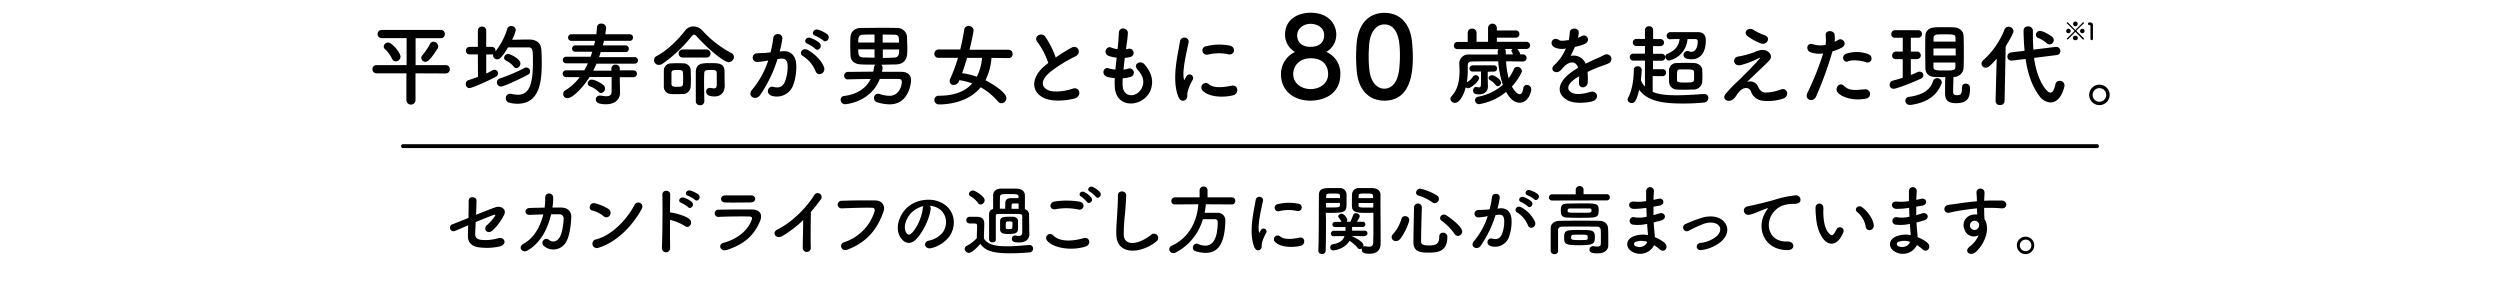
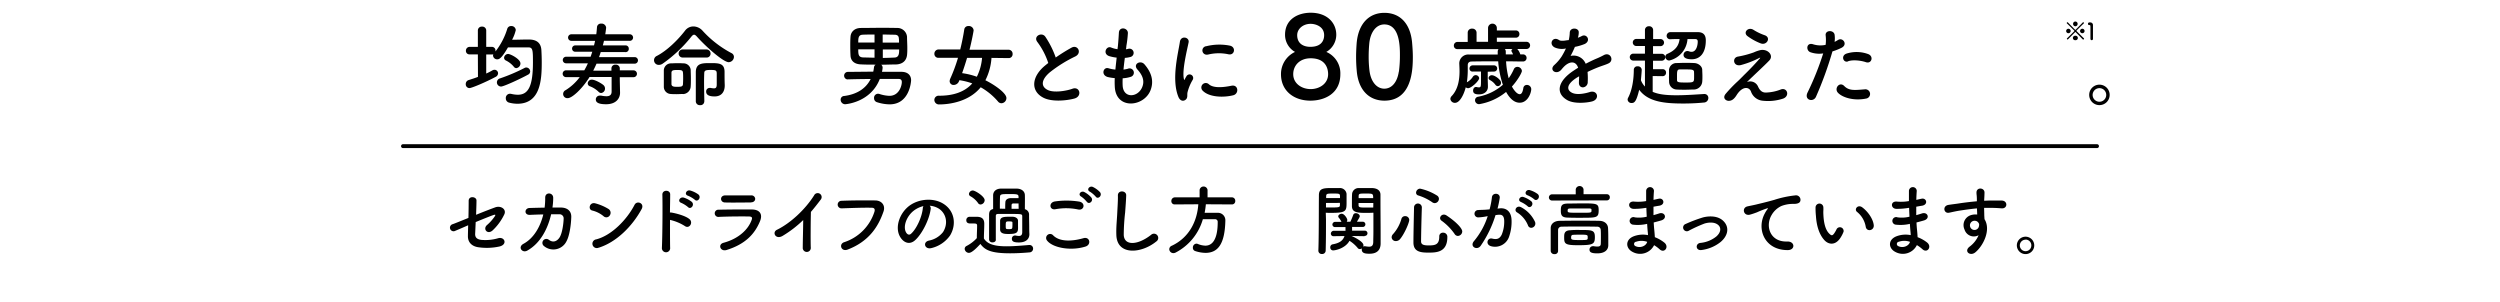
<svg xmlns="http://www.w3.org/2000/svg" viewBox="0 0 960 116">
  <defs>
    <style>.cls-1,.cls-2{fill:none;}.cls-1{stroke:#000;stroke-linecap:round;stroke-miterlimit:10;stroke-width:1.5px;}</style>
  </defs>
  <g id="レイヤー_2" data-name="レイヤー 2">
    <g id="レイヤー_1-2" data-name="レイヤー 1">
-       <path d="M159.55,28.16l0,10.39a1.75,1.75,0,0,1-3.49,0V28.16l-11.45,0a1.53,1.53,0,0,1-1.59-1.63A1.52,1.52,0,0,1,144.65,25l11.49,0V14.64l-9.59,0A1.52,1.52,0,0,1,145,13.08a1.52,1.52,0,0,1,1.59-1.58h22.73a1.47,1.47,0,0,1,1.49,1.55,1.5,1.5,0,0,1-1.49,1.62l-9.73,0V25l11.63,0a1.47,1.47,0,0,1,1.48,1.58,1.52,1.52,0,0,1-1.48,1.63Zm-9-5.59a12.43,12.43,0,0,0-2.69-3.69,1.24,1.24,0,0,1-.51-1,1.69,1.69,0,0,1,1.72-1.55c1.48,0,4.73,4,4.73,5.41A1.88,1.88,0,0,1,152,23.57,1.46,1.46,0,0,1,150.58,22.57Zm11.22-.31a1.59,1.59,0,0,1,.45-1.07,22.56,22.56,0,0,0,2.89-4.31,1.41,1.41,0,0,1,1.31-.86,1.91,1.91,0,0,1,1.87,1.76,1.48,1.48,0,0,1-.28.89c-3,4.73-4,5.08-4.69,5.08A1.53,1.53,0,0,1,161.8,22.26Z" />
      <path d="M183.5,20.88h-3.18a1.33,1.33,0,0,1-1.41-1.38A1.44,1.44,0,0,1,180.32,18h3.18V11.7a1.47,1.47,0,0,1,1.58-1.48,1.49,1.49,0,0,1,1.63,1.48V18h2.2a1.35,1.35,0,0,1,1.35,1.45c0,.11,0,.21,0,.31A26.77,26.77,0,0,0,194.81,11,1.5,1.5,0,0,1,196.3,10a1.66,1.66,0,0,1,1.76,1.55,15.17,15.17,0,0,1-1.42,3.72c1.8,0,4.38-.1,6.14-.1,1.38,0,4.87,0,5.11,4.07.07,1.21.14,2.86.14,4.69,0,6.39-.35,15.91-9.35,15.91a12.7,12.7,0,0,1-3.14-.42,1.67,1.67,0,0,1-1.31-1.72A1.61,1.61,0,0,1,195.85,36a3,3,0,0,1,.55.07,11,11,0,0,0,2.45.31c4.17,0,5.8-3.56,5.8-12.49,0-4.62-.07-5.69-1.73-5.69h-7.86c-2.52,4.34-3.42,4.58-4.11,4.58a1.56,1.56,0,0,1-1.62-1.41,1.52,1.52,0,0,1,.1-.55,1.15,1.15,0,0,1-.52.1h-2.2l0,7.32A23.33,23.33,0,0,0,189.12,27a1.7,1.7,0,0,1,.79-.21,1.38,1.38,0,0,1,1.35,1.38,1.62,1.62,0,0,1-1,1.38c-3.72,2-9.14,4.28-10,4.28a1.45,1.45,0,0,1-1.41-1.55,1.56,1.56,0,0,1,1.07-1.52c1.17-.38,2.41-.76,3.62-1.24Zm8.93,12.35a1.59,1.59,0,0,1-.38-3.14,69.22,69.22,0,0,0,9.39-4,1.26,1.26,0,0,1,.69-.17,1.52,1.52,0,0,1,1.45,1.52,1.34,1.34,0,0,1-.76,1.2C199.33,30.54,193.36,33.23,192.43,33.23Zm4.83-7.66a9.18,9.18,0,0,0-3-2.34,1.15,1.15,0,0,1-.69-1,1.58,1.58,0,0,1,1.58-1.51c.8,0,4.7,1.93,4.7,3.65a1.82,1.82,0,0,1-1.63,1.8A1.32,1.32,0,0,1,197.26,25.57Z" />
      <path d="M238,29.64l0,1.25.1,4.69v.07c0,1.9-1.31,4.38-5.38,4.38-3.45,0-3.93-1-3.93-1.86a1.47,1.47,0,0,1,1.58-1.45,2.91,2.91,0,0,1,.49,0,10.35,10.35,0,0,0,2,.24c1.14,0,2-.41,2-1.79v-.07l0-5.52h-8.48c-2.9,4.69-6.77,8.11-8.35,8.11a1.61,1.61,0,0,1-.83-3.07,19.7,19.7,0,0,0,5.42-5h-5.25a1.31,1.31,0,1,1,0-2.62l7,0a27.33,27.33,0,0,0,1.38-2.69l-8.38,0a1.26,1.26,0,1,1,0-2.52l9.42,0c.24-.66.44-1.28.65-1.93l-6.48,0a1.18,1.18,0,0,1-1.28-1.21,1.2,1.2,0,0,1,1.28-1.21l7.14,0c.14-.59.31-1.17.41-1.76l-9,0a1.26,1.26,0,1,1,0-2.51l9.46,0c.13-.9.2-1.83.27-2.69a1.49,1.49,0,0,1,1.62-1.42,1.75,1.75,0,0,1,1.9,1.56c0,.07-.14,1.38-.34,2.55l9.31,0a1.26,1.26,0,1,1,0,2.51l-9.8,0c-.14.59-.27,1.17-.45,1.76l8.63,0a1.21,1.21,0,0,1,1.34,1.21A1.23,1.23,0,0,1,240,20l-9.32,0c-.2.65-.41,1.27-.65,1.93l13.69,0a1.26,1.26,0,1,1,0,2.52l-14.66,0c-.38.89-.83,1.83-1.27,2.69h7v-.9a1.46,1.46,0,0,1,1.59-1.41A1.49,1.49,0,0,1,238,26.16l0,.86h5.28a1.31,1.31,0,1,1,0,2.62ZM229.8,35.2a9.61,9.61,0,0,0-3.28-2.07,1.17,1.17,0,0,1-.83-1.1,1.53,1.53,0,0,1,1.55-1.45c1.31,0,3.94,1.55,4.56,2.17a1.73,1.73,0,0,1,.52,1.24,1.68,1.68,0,0,1-1.49,1.73A1.51,1.51,0,0,1,229.8,35.2Z" />
      <path d="M267.64,14.09c-.45-.49-.79-.76-1.1-.76s-.66.24-1.07.76a53.08,53.08,0,0,1-11,10.35,2.59,2.59,0,0,1-1.44.48,1.8,1.8,0,0,1-.8-3.45c4-2.07,8.21-6.28,10.83-9.7a4,4,0,0,1,3.21-1.62,4.8,4.8,0,0,1,3.49,1.62,40.59,40.59,0,0,0,11.14,8.63,1.61,1.61,0,0,1,.93,1.48,2.09,2.09,0,0,1-2,2C277.89,23.92,271.27,18.16,267.64,14.09Zm-5.41,22c-.76,0-1.59.07-2.42.07s-1.55,0-2.21-.07a2.76,2.76,0,0,1-2.69-2.76c0-.93,0-2.07,0-3.21s0-2.24,0-3.17a2.76,2.76,0,0,1,2.73-2.62c.76,0,1.48-.07,2.21-.07s1.65,0,2.45.07a2.77,2.77,0,0,1,2.93,2.52c0,.79.07,2,.07,3.17s0,2.31-.07,3.1A3.06,3.06,0,0,1,262.23,36.13Zm.1-6c0-.76,0-1.52-.07-2.14-.07-1-.59-1.07-2.24-1.07-1.48,0-2.11.1-2.18,1,0,.62,0,1.41,0,2.24s0,1.59,0,2.21c.07,1,1.14,1,2.11,1,1.45,0,2.24,0,2.31-1C262.3,31.65,262.33,30.89,262.33,30.13Zm-.1-8a1.53,1.53,0,0,1-1.63-1.55A1.54,1.54,0,0,1,262.23,19h9a1.55,1.55,0,0,1,1.62,1.59,1.49,1.49,0,0,1-1.62,1.51ZM270.44,39a1.44,1.44,0,0,1-1.59,1.38,1.51,1.51,0,0,1-1.66-1.41c0-1.94,0-4.08,0-6.08s0-3.86,0-5.24c.07-3.38,2.39-3.42,5.63-3.42s5.35.07,5.41,3.25c0,1.65,0,3.55.07,5.17v.17c0,2.14-1,4.21-3.9,4.21-2.48,0-3.24-.82-3.24-1.86a1.34,1.34,0,0,1,1.35-1.41,1.31,1.31,0,0,1,.34,0,7.58,7.58,0,0,0,1.31.17c.73,0,1.07-.34,1.07-1.51v-1.8c0-1,0-2,0-2.55-.07-1-.35-1.21-2.31-1.21s-2.45.21-2.49,1.24-.07,2.07-.07,3.38c0,2.28.07,5,.11,7.46Z" />
-       <path d="M300.52,19.67c2.9-.24,5.11,1.45,5.25,5.32a20.66,20.66,0,0,1-1.18,7.69,6.67,6.67,0,0,1-8.1,4.14c-2.73-.79-1.63-4,.48-3.45,2,.48,3.41.17,4.38-1.86a15.46,15.46,0,0,0,1.1-6c0-2.11-.72-3.11-2.31-3-.52,0-1,.11-1.58.17a51.13,51.13,0,0,1-6.7,13.87c-1.65,2.35-5.24.35-3-2.17A33.4,33.4,0,0,0,295,23.23l-.42.07a24.05,24.05,0,0,1-3.72.48,1.66,1.66,0,1,1-.11-3.31c1.07-.11,2.14-.07,3.38-.17l1.73-.18a37.77,37.77,0,0,0,1.07-5.48c.24-2.25,3.76-2,3.48.27a41.94,41.94,0,0,1-1,4.87Zm12.7,7.77a12.4,12.4,0,0,0-4.94-5.94c-1.69-.93-.17-3.52,2-2.27,2.76,1.62,5.21,4.07,6.14,6.55C317.25,28.06,314.15,29.58,313.22,27.44Zm-3.14-10.63c-1.8-.65-.55-2.79,1.07-2.28a11.23,11.23,0,0,1,3.52,1.94c1.41,1.34-.45,3.52-1.66,2.24A11.71,11.71,0,0,0,310.08,16.81Zm3-3.07c-1.8-.59-.7-2.79,1-2.35a11.46,11.46,0,0,1,3.62,1.8c1.45,1.31-.38,3.55-1.62,2.31A12.08,12.08,0,0,0,313.05,13.74Z" />
      <path d="M325.43,30.51a1.46,1.46,0,0,1,0-2.9l9.9-.1a13.54,13.54,0,0,0,.28-1.69,1.41,1.41,0,0,1,.65-1c-2,0-3.93,0-5.76-.1-2.45-.11-3.79-1.38-3.9-3.35-.07-1.24-.1-2.45-.1-3.66s0-2.41.1-3.58c.07-1.63,1.28-3.35,3.94-3.39,2.41,0,5-.06,7.66-.06,2.13,0,4.27,0,6.24.06a3.71,3.71,0,0,1,3.86,3.39c0,1.34.11,2.79.11,4.24,0,.83,0,1.62-.07,2.38-.14,2.48-1.66,3.9-4.28,4-1.93,0-3.83.1-5.69.1a1.37,1.37,0,0,1,.55,1.21,8.8,8.8,0,0,1-.24,1.52c2.52,0,5,0,7.45,0s3.73,1.31,3.73,3.24c0,.45-.56,9.25-8.25,9.25a16.3,16.3,0,0,1-4.86-.83,1.57,1.57,0,0,1-1.11-1.55A1.54,1.54,0,0,1,337.16,36a1.93,1.93,0,0,1,.62.11,13.47,13.47,0,0,0,3.76.69c3.76,0,4.76-3.94,4.76-5.28,0-.9-.48-1.21-1.27-1.21-2.31,0-4.73,0-7.18,0-3.55,9.14-13.28,9.72-13.32,9.72a1.75,1.75,0,0,1-1.72-1.76,1.39,1.39,0,0,1,1.34-1.41c4.87-.62,8.39-2.86,10.18-6.52-3.07,0-6.07.07-8.86.14Zm10.39-17.25c-1.59,0-3.14,0-4.56.07-1.65.07-1.69,1.34-1.69,3h6.25Zm0,5.69h-6.25c0,1.9.07,3,1.79,3.1l4.46.11Zm9.41-2.59c0-.55,0-1.1-.07-1.62-.06-.9-.51-1.38-1.62-1.41-1.41,0-3-.07-4.59-.07v3.1ZM339,19v3.24c1.45,0,3-.07,4.49-.14,1.69-.06,1.79-1.48,1.79-3.1Z" />
      <path d="M380.73,22.23a22.21,22.21,0,0,1-2.34,8.59c3.17,1.55,8.07,4.83,8.07,6.83a2,2,0,0,1-1.9,2,1.69,1.69,0,0,1-1.31-.65,24.77,24.77,0,0,0-6.66-5.49c-4.48,5.52-11.93,6.59-15.9,6.59a1.76,1.76,0,0,1-1.9-1.72,1.64,1.64,0,0,1,1.83-1.62c5.35,0,9.76-1.38,12.73-4.73a26.14,26.14,0,0,0-4.93-1.24l-.17.41a2.22,2.22,0,0,1-2,1.42,1.46,1.46,0,0,1-1.58-1.42,2.74,2.74,0,0,1,.2-.93,61.54,61.54,0,0,0,3-8.07l-7.45,0a1.5,1.5,0,0,1-1.62-1.52,1.63,1.63,0,0,1,1.62-1.69h8.31c.66-2.65,1.18-5.27,1.56-7.76A1.53,1.53,0,0,1,371.87,10a1.82,1.82,0,0,1,2,1.62c0,.38-.86,4.79-1.58,7.48h15a1.54,1.54,0,0,1,1.55,1.63,1.48,1.48,0,0,1-1.55,1.58Zm-9.38,0c-.59,2-1.21,3.93-1.9,5.86a27.82,27.82,0,0,1,5.66,1.38,19.78,19.78,0,0,0,2-7.24Z" />
      <path d="M398.4,16.19c-1.8-2.21,1.59-4.07,3-2.1a35,35,0,0,1,4,8,65.48,65.48,0,0,1,6.07-3.79c2.35-1.31,4.14,2,1.49,3.35a51.52,51.52,0,0,0-9.8,6.1c-3.42,2.9-3.52,5.49-.83,6.8,2.42,1.21,7.35.31,9.42-.45,2.9-1.1,3.93,2.86.86,3.73-2.72.75-8.48,1.44-11.9-.28-5-2.52-4.76-8.11.83-12.56.34-.27.65-.55,1-.79A28,28,0,0,0,398.4,16.19Z" />
      <path d="M431.1,32.82c.21,4.93,5.59,4.73,7.39.9,1.21-2.59.24-4.87-1.69-7s1.17-3.8,2.69-2c2.69,3.11,3.66,6.38,2.34,9.87-2.48,6.55-13.49,7.69-13.76-1.52a28.82,28.82,0,0,1,0-3.07,18.92,18.92,0,0,1-2.65-.41c-2.8-.76-1.73-4,.24-3.38a12.22,12.22,0,0,0,2.65.51c.14-1.52.32-3,.49-4.59a16,16,0,0,1-2.87-.58c-2.62-.9-1.1-4.07.73-3.31a9.63,9.63,0,0,0,2.48.65c0-.41.11-.86.14-1.28.21-2.17.28-3.48.38-5.1.17-2.42,3.45-1.86,3.45.17a41.86,41.86,0,0,1-.59,5c0,.41-.1.83-.13,1.24a5.69,5.69,0,0,0,.86-.17,1.62,1.62,0,1,1,.79,3.14,11.36,11.36,0,0,1-2.1.34c-.21,1.56-.38,3-.52,4.49a11.65,11.65,0,0,0,1.66-.31,1.65,1.65,0,1,1,1.1,3.1,12,12,0,0,1-3.07.55A26.69,26.69,0,0,0,431.1,32.82Z" />
      <path d="M452.49,37.17c-2.76-6.8,0-17,.59-21.12.38-2.55,3.73-1.79,3.35.21-.55,2.79-2.62,10.9-1.8,14.11.11.45.25.34.38,0s.45-.86.59-1.1A1.38,1.38,0,0,1,458,30.65a17.49,17.49,0,0,0-2,4.83c-.21.93.21,2-.66,2.76S453.18,38.86,452.49,37.17Zm9.25-2.45a1.71,1.71,0,0,1,2.45-2.38c1.86,1.69,6,1.13,8.69.58s3,3.07.69,3.66C469.88,37.51,464.23,37.41,461.74,34.72Zm2-13.77a1.63,1.63,0,1,1-.49-3.21,20.78,20.78,0,0,1,9.08-.2c2.41.58,1.76,3.82-.59,3.31A17.48,17.48,0,0,0,463.71,21Z" />
      <path d="M514.69,28.51c0,7.4-6,10.14-11.52,10.14C497,38.65,491.9,35,491.9,28.51a9.37,9.37,0,0,1,5.39-8.57,7.52,7.52,0,0,1-3.83-6.61c0-6,5.05-8.44,9.84-8.44,6.52,0,9.83,4.05,9.83,8.44a7.62,7.62,0,0,1-3.83,6.61A8.91,8.91,0,0,1,514.69,28.51ZM503.3,22.38c-4.31,0-6.7,2.87-6.7,6.09,0,3.65,3.3,5.74,6.7,5.74s6.7-2.09,6.7-5.74C510,26.42,509.13,22.38,503.3,22.38Zm0-13.23c-3,0-5.18,2-5.18,4.35,0,3.14,2.26,4.48,5.05,4.48,5.13,0,5.3-3.56,5.3-4.48C508.47,10.11,505.08,9.15,503.3,9.15Z" />
      <path d="M521,27.34c-.18-1.87-.26-3.7-.26-5.53,0-1.65.08-3.35.21-5.13.61-7.57,4.74-11.75,10.66-11.75s9.92,4,10.62,11.27c.17,1.91.3,3.83.3,5.7,0,4.92-.39,16.75-10.92,16.75C525.79,38.65,521.65,34.65,521,27.34Zm16.18.17a46.46,46.46,0,0,0,.39-6.13c0-3.35,0-12-6-12-3,0-5.35,2.79-5.78,7.44-.14,1.61-.22,3.22-.22,4.79a44.64,44.64,0,0,0,.3,5.44c.52,4.43,2.87,7,5.7,7S536.53,31.64,537.14,27.51Z" />
      <path d="M584.75,23.61c-2.18,0-4.32-.07-6.42-.07a32.87,32.87,0,0,0,1,6.52,19.46,19.46,0,0,0,2-3.52,1.44,1.44,0,0,1,1.32-.86,1.74,1.74,0,0,1,1.76,1.55c0,.66-1.59,3.55-3.83,6,.1.21,1.58,2.94,3,2.94.62,0,1.11-.66,1.38-2.35a1.34,1.34,0,0,1,1.38-1.21A1.66,1.66,0,0,1,588,34.2c0,1.41-1.28,5.24-4.45,5.24-1.66,0-3.45-1-5.21-4.14A22,22,0,0,1,568,40a1.53,1.53,0,0,1-1.59-1.52,1.38,1.38,0,0,1,1.21-1.34,19.86,19.86,0,0,0,9.49-4.59,35.27,35.27,0,0,1-1.8-9c-3.55,0-7,0-10.18.07-1.07,0-1.51.58-1.51,1.41,0,.49,0,1.07,0,1.73a32.13,32.13,0,0,1-.34,4.83,6.13,6.13,0,0,0,2.27-2.07,1.29,1.29,0,0,1,1.11-.66A1.32,1.32,0,0,1,568,30c0,1.07-3.07,3.87-4.24,3.87a1.21,1.21,0,0,1-.9-.38c-.83,3.17-2.41,6-4.14,6A1.72,1.72,0,0,1,556.94,38a1.67,1.67,0,0,1,.52-1.13c2.51-2.63,3-6.46,3-9.49,0-1.17-.07-2.21-.1-3v-.14a3.44,3.44,0,0,1,3.62-3.31c3.49,0,7.28,0,11.14,0l0-.93v-.14a1.72,1.72,0,0,1,.31-1H559.7a1.3,1.3,0,0,1-1.42-1.31,1.39,1.39,0,0,1,1.42-1.45h3.9V12.53A1.55,1.55,0,0,1,565.29,11,1.58,1.58,0,0,1,567,12.53v3.52h4.41V10.77a1.69,1.69,0,0,1,3.38,0v.93h7.28a1.31,1.31,0,0,1,1.38,1.38,1.32,1.32,0,0,1-1.38,1.39h-7.28v1.58h11.39a1.38,1.38,0,0,1,0,2.76h-3.55a5.33,5.33,0,0,1,1.17,2.07h1a1.35,1.35,0,0,1,1.41,1.38,1.33,1.33,0,0,1-1.38,1.35Zm-13.46,3.93v2.73c0,.76.07,2.1.07,3v.07c0,1.52-1.14,2.9-3.45,2.9-1.21,0-2.24-.24-2.24-1.45,0-.69.41-1.38,1.07-1.38a.66.66,0,0,1,.24,0,3.94,3.94,0,0,0,.86.14c.86,0,.86-.27.86-3.17,0-1,0-2.07,0-2.9h-3.14a1.15,1.15,0,0,1-1.28-1.14,1.22,1.22,0,0,1,1.28-1.24h8.17a1.19,1.19,0,1,1,0,2.38Zm2.93,5a6.16,6.16,0,0,0-2.07-1.79,1,1,0,0,1-.55-.79,1.25,1.25,0,0,1,1.31-1.07c1.07,0,3.49,1.69,3.49,2.86a1.33,1.33,0,0,1-1.21,1.34A1.24,1.24,0,0,1,574.22,32.54Zm3.66-13.73a1.71,1.71,0,0,1,.34,1.07v1H581a5.53,5.53,0,0,0-.48-1,.68.68,0,0,1-.14-.41.8.8,0,0,1,.45-.66Z" />
      <path d="M605.89,14.5a11.65,11.65,0,0,0,1.45-.62c1.9-1.14,3.76,1.72,1.21,3A19.72,19.72,0,0,1,604.76,18a36.39,36.39,0,0,1-1.66,3.48,5,5,0,0,1,5.8,3c1.41-.72,2.86-1.44,4.2-2a27.92,27.92,0,0,0,2.7-1.28c2.58-1.45,4.14,2,1.93,3.11-1.11.55-1.9.72-3.73,1.41-1.45.55-3,1.24-4.38,1.9a27.9,27.9,0,0,1,.07,3.79,2,2,0,0,1-1.83,2.14c-.86,0-1.66-.62-1.55-2,0-.73.07-1.52.07-2.25l-.9.52c-4.28,2.76-3.76,4.83-1.83,5.8s5.21.24,6.83-.28c3-.93,4,2.8.83,3.62-2,.52-6.73,1-9.42-.48-4.66-2.62-3.83-7.28,2.42-11.38.48-.31,1-.69,1.69-1.07-.93-2.9-3.59-2.56-5.83,0l-.14.14a8,8,0,0,1-.79.9c-1.9,1.69-4.42-.28-2.35-2.14a16.83,16.83,0,0,0,2.79-3.25,28.81,28.81,0,0,0,1.63-3.07,6.88,6.88,0,0,1-4.28-.38c-2.49-1.24-.8-4.48,1.62-2.86.65.45,2,.28,3.24.07.14,0,.35,0,.52-.07a14.56,14.56,0,0,0,.38-2.9c.14-2.07,3.38-1.86,3.45-.17a6.41,6.41,0,0,1-.28,2Z" />
      <path d="M634.63,29.2v6.07c1.9.79,4.21,1.31,9.08,1.31,3.55,0,7.45-.28,10.62-.48h.14A1.48,1.48,0,0,1,656,37.65a1.73,1.73,0,0,1-1.69,1.72c-2.45.25-5.17.38-7.86.38-7.18,0-13.56-.58-17-5.28-1.1,4.56-1.82,5.08-2.89,5.08a1.44,1.44,0,0,1-1.56-1.31,1.67,1.67,0,0,1,.21-.73c1.59-3,2.17-7.21,2.17-10.76a1.33,1.33,0,0,1,1.49-1.28,1.41,1.41,0,0,1,1.55,1.31c0,.79-.28,3.69-.31,4a6.88,6.88,0,0,0,1.55,2.45V23.26h-4.38a1.33,1.33,0,1,1,0-2.65h4.38l0-2.94h-3.31a1.36,1.36,0,1,1,0-2.72h3.31V11.5a1.45,1.45,0,0,1,1.55-1.42,1.47,1.47,0,0,1,1.59,1.42V15h2.83a1.36,1.36,0,1,1,0,2.72h-2.87v2.94h3.49a1.33,1.33,0,0,1,0,2.65h-3.49v3.25h3.69a1.27,1.27,0,0,1,1.31,1.34,1.29,1.29,0,0,1-1.31,1.35ZM648,15a9.1,9.1,0,0,1-7,8.24,1.44,1.44,0,0,1-1.49-1.45,1.17,1.17,0,0,1,.73-1.1c3.21-1.41,4.41-3.17,4.72-5.69-1.17,0-2.38,0-3.55.07h0a1.32,1.32,0,0,1-1.42-1.31,1.43,1.43,0,0,1,1.48-1.42c1.66,0,3.42,0,5.18,0s3.55,0,5.28,0c2.21,0,3.1,1.14,3.1,3.17,0,5-2.34,7.25-5.41,7.25-2.73,0-3.14-1-3.14-1.66a1.49,1.49,0,0,1,1.48-1.51,2.48,2.48,0,0,1,.66.13,2.39,2.39,0,0,0,.93.18c1.93,0,2.38-2.7,2.38-3.9,0-.8-.38-1-1.07-1Zm-7.1,14.28c0-.79,0-1.59,0-2.35a2.85,2.85,0,0,1,2.86-2.72c.87,0,1.9-.07,3-.07,1.31,0,2.66,0,3.76.07,1.42,0,3.07,1.07,3.14,2.55,0,.73.07,1.55.07,2.35s0,1.58-.07,2.27a3.28,3.28,0,0,1-3.28,3c-1,0-2.13.07-3.27.07s-2.28,0-3.25-.07a3,3,0,0,1-2.93-2.93C640.91,30.82,640.88,30.06,640.88,29.3Zm9.62-1.62c-.07-1-.89-1-3.38-1-.76,0-1.55,0-2.1,0-.93,0-1.07.55-1.07,2.34,0,.66,0,1.31,0,1.8,0,.86.9.89,3.42.89,3.14,0,3.14-.13,3.14-2.2C650.54,28.89,650.54,28.16,650.5,27.68Z" />
      <path d="M675.1,33.27c.59,1.27,1.42,2.34,3.07,2.27a17,17,0,0,0,5.45-1.1c2.62-1.17,3.87,2.38,1.11,3.42a18.4,18.4,0,0,1-7.84.82,5.25,5.25,0,0,1-4.52-3.55c-.75-1.86-3.31-2.14-5.55,1.45-1.21,1.93-2.21,2.1-2.9,2.14-1.14.07-2.69-1.07-1.17-2.8a55.47,55.47,0,0,1,4.14-4.34c1.21-1.07,2.17-2.14,3.28-3.21,1.58-1.55,3.83-3.87,5.55-5.87.38-.45.14-.38-.17-.24A34.91,34.91,0,0,1,668.44,25c-2.93.65-3.41-2.94-1-3.28a36.28,36.28,0,0,0,6.07-1.62,12.16,12.16,0,0,1,2.69-.9c2.86-.38,5,2.21,3.17,4.07-1.62,1.73-6.83,6.52-8.55,8.25A3.26,3.26,0,0,1,675.1,33.27ZM671,13.84c-1.76-1.41.31-3.65,2.34-2.38a20.39,20.39,0,0,0,4.31,2.07c2.52.87.87,4-1.51,3.14A21.52,21.52,0,0,1,671,13.84Z" />
      <path d="M697.35,37.13c-1,2.31-4.69,1.31-3.24-1.62a108.16,108.16,0,0,0,6-15,10,10,0,0,1-5-.49c-1.76-.75-1.41-3.89,1.17-3a9.31,9.31,0,0,0,4.76.2,15,15,0,0,0,0-3.72c-.14-2,3.11-2.07,3.45-.17a10.55,10.55,0,0,1,0,2.76c.48-.25.89-.49,1.31-.73,1.79-1.17,3.93,1.69,1.34,3a22.52,22.52,0,0,1-3.48,1.38A136.89,136.89,0,0,1,697.35,37.13Zm8.39-1.55c-1.49-1.66.65-4.38,2.45-2.55s3.86,1.62,7.9,1.27a1.79,1.79,0,1,1,.45,3.56C711.53,38.86,707.25,37.27,705.74,35.58Zm3.9-12c-1.8.65-2.87-2.18-.59-3a12.86,12.86,0,0,1,8.28.17c2.31.83,1.38,3.87-.79,3.14C714.6,23.23,711.46,22.85,709.64,23.54Z" />
-       <path d="M730.65,22.71H728a1.32,1.32,0,0,1-1.41-1.38A1.44,1.44,0,0,1,728,19.81h2.66V14.5h-3a1.32,1.32,0,0,1-1.41-1.38,1.44,1.44,0,0,1,1.41-1.52h9a1.35,1.35,0,0,1,1.35,1.45,1.35,1.35,0,0,1-1.35,1.45h-2.9v5.31h2.38a1.45,1.45,0,0,1,0,2.9h-2.38v6.07c.9-.34,1.8-.72,2.59-1.1a1.64,1.64,0,0,1,.79-.17,1.41,1.41,0,0,1,1.45,1.34,1.63,1.63,0,0,1-1.1,1.42c-4.87,2.2-9.49,3.83-10.35,3.83a1.51,1.51,0,0,1-1.52-1.59A1.53,1.53,0,0,1,726.71,31c1.31-.34,2.62-.72,3.94-1.14Zm3.24,17.56a1.83,1.83,0,0,1-.45,0,1.62,1.62,0,0,1-1.79-1.59A1.52,1.52,0,0,1,733,37.2c5.38-.72,8.21-2.73,9.24-5.9A1.7,1.7,0,0,1,743.89,30a1.74,1.74,0,0,1,1.76,1.62,2.43,2.43,0,0,1-.13.59C743.76,36.48,740.37,39.3,733.89,40.27Zm19.53-6.76a1.31,1.31,0,0,1,1.41-1.38,1.57,1.57,0,0,1,1.66,1.69c0,3.76-.9,5.8-5.42,5.8-3.59,0-4.17-1.73-4.17-4,0-2,0-4.07.1-6-1.42,0-2.83,0-4-.07-2.41-.07-3.62-1.45-3.66-3.35,0-2.1-.06-4.41-.06-6.72,0-1.9,0-3.83.06-5.73,0-1.55,1.07-3.11,3.7-3.24,1-.07,2.31-.07,3.58-.07s2.63,0,3.66.07c2.31.1,3.66,1.55,3.73,3.21.07,2,.1,4.1.1,6.24s0,4.21-.1,6.21a3.7,3.7,0,0,1-3.8,3.38h-.07c-.07,2.11-.13,4.07-.13,5.69,0,.9.31,1.31,1.37,1.31,1.38,0,2-.13,2-2.72v-.38ZM750.9,14.6c0-1.38-.52-1.41-4.38-1.41-1,0-2,0-2.66.07a1.34,1.34,0,0,0-1.38,1.38l0,1.34h8.48Zm.07,4h-8.52v2.69H751ZM742.45,24c0,.55,0,1.1,0,1.65,0,1.11.38,1.42,3.69,1.42,4,0,4.66,0,4.73-1.45,0-.55,0-1.07,0-1.62Z" />
-       <path d="M766.73,22.47c-2.55,3.1-3.52,3.52-4.21,3.52a1.59,1.59,0,0,1-1.62-1.55,1.71,1.71,0,0,1,.59-1.25,31.25,31.25,0,0,0,8.24-11.83,1.67,1.67,0,0,1,1.56-1.1A1.85,1.85,0,0,1,773.18,12c0,1-3,5.76-3,5.87l-.42,20.9A1.63,1.63,0,0,1,768,40.34a1.56,1.56,0,0,1-1.7-1.52v-.07Zm14.36-.24c1.1,8.62,4.86,13.35,6.27,13.35.8,0,1.45-1,1.94-3.24a1.54,1.54,0,0,1,1.62-1.28,1.77,1.77,0,0,1,1.86,1.69c0,.72-1.38,6.59-5.35,6.59a5.52,5.52,0,0,1-4.1-2.21c-3.07-3.9-4.69-9-5.52-14.49l-5.18.62h-.27a1.48,1.48,0,0,1-1.52-1.55,1.57,1.57,0,0,1,1.41-1.59l5.18-.62c-.24-2.69-.38-5.9-.38-7.9a1.58,1.58,0,0,1,1.76-1.45,1.7,1.7,0,0,1,1.83,1.66v0c0,.73,0,1.45,0,2.18,0,1.65.07,3.34.17,5.07L789.4,18h.21a1.53,1.53,0,0,1,1.55,1.62,1.47,1.47,0,0,1-1.38,1.52Zm4.79-5.7a10.68,10.68,0,0,0-3.1-1.89,1.4,1.4,0,0,1-1-1.28,1.54,1.54,0,0,1,1.59-1.48c1.48,0,4.38,2,4.65,2.24a1.78,1.78,0,0,1,.63,1.28,1.67,1.67,0,0,1-1.63,1.65A1.63,1.63,0,0,1,785.88,16.53Z" />
      <path d="M793.41,11.9a.86.86,0,1,1,.85.86A.86.86,0,0,1,793.41,11.9Zm6.39,3.24C797.09,12.36,797,12.3,797,12.3a.13.13,0,0,0-.11,0c-1.07,1.08-2.14,2.14-2.77,2.79a.18.18,0,0,1-.16.07.3.3,0,0,1-.28-.28.26.26,0,0,1,.07-.17c.66-.63,1.71-1.67,2.79-2.74a.18.18,0,0,0,0-.12.19.19,0,0,0-.06-.13c-1.07-1.08-2.13-2.12-2.78-2.73a.21.21,0,0,1-.07-.16.31.31,0,0,1,.29-.29.2.2,0,0,1,.16.07c.62.64,1.65,1.7,2.72,2.78a.16.16,0,0,0,.14.06.15.15,0,0,0,.12-.05c1.08-1.08,2.11-2.14,2.73-2.79a.23.23,0,0,1,.16-.07.3.3,0,0,1,.29.29.23.23,0,0,1-.07.16c-.66.62-1.72,1.67-2.81,2.76a.15.15,0,0,0,0,.09.17.17,0,0,0,.06.12c1.08,1.08,2.13,2.12,2.79,2.75a.26.26,0,0,1,.07.17.29.29,0,0,1-.28.28A.19.19,0,0,1,799.8,15.14Zm-2.86-5.06a.87.87,0,0,1-.87-.85.87.87,0,1,1,1.73,0A.86.86,0,0,1,796.94,10.08Zm0,5.35a.86.86,0,1,1,0-1.71.86.86,0,1,1,0,1.71Zm2.67-2.67a.86.86,0,0,1,0-1.72.86.86,0,1,1,0,1.72Z" />
      <path d="M803.26,15.43a.5.5,0,0,1-.53-.5c0-.83,0-2.75,0-3.94s0-1.36-.35-1.36h-.13a.45.45,0,0,1-.46-.48.51.51,0,0,1,.47-.54h.44a1,1,0,0,1,1,1V10c0,.72,0,1.92,0,3.21,0,.56,0,1.13,0,1.68v0A.49.49,0,0,1,803.26,15.43Z" />
      <path d="M806.17,40.37a3.93,3.93,0,1,1,3.94-3.93A3.93,3.93,0,0,1,806.17,40.37Zm0-6.52a2.61,2.61,0,1,0,2.62,2.59A2.59,2.59,0,0,0,806.17,33.85Z" />
      <path d="M174.85,88.62a1.38,1.38,0,1,1-1.08-2.52c.58-.17,3.13-1.22,6.11-2.42.06-2.4.09-4.83.09-6.58,0-2,3-1.64,3-.12s-.09,3.51-.15,5.5c3-1.23,6-2.37,7.38-2.87,2.16-.76,4.38.76,3.45,2.72a20.55,20.55,0,0,1-4.48,6.14c-1.93,1.76-3.83-.46-2.22-2a17.18,17.18,0,0,0,3-3.33c.53-.79.15-.76-.41-.59-1,.33-3.92,1.5-6.87,2.72-.09,1.79-.15,3.4-.21,4.48-.06,1.43.68,2.16,2.43,2.37a17.46,17.46,0,0,0,6.29-.61c2.6-.82,3.89,2.39.58,3.15a22.58,22.58,0,0,1-7.95.3c-2.58-.32-4.18-1.9-4.13-4.3,0-1,.06-2.49.09-4.16C177.36,87.57,175.35,88.42,174.85,88.62Z" />
      <path d="M203.51,82.51c-2.34.11-2.16-2.55-.2-2.64,1.67-.05,3.71-.11,5.82-.14a28.61,28.61,0,0,0,.23-3.86c0-2.23,3.1-2,3.07.11a23.94,23.94,0,0,1-.29,3.72c1.2,0,2.34,0,3.37,0,2.28.06,3.92,1.26,3.86,3.63-.09,3-.65,7.19-1.87,9.38a5.61,5.61,0,0,1-8.63,1.76,1.52,1.52,0,1,1,1.87-2.4c1.58,1.2,3.07.67,4.09-.82,1.14-1.69,1.58-5.73,1.61-7.25a1.58,1.58,0,0,0-1.61-1.73c-.9,0-2,0-3.19,0-1.22,5.33-4,11.12-9.24,14-1.87,1-3.71-1.4-1.37-2.66,4-2.16,6.46-6.61,7.6-11.26C206.79,82.36,205,82.45,203.51,82.51Z" />
      <path d="M231.74,83a10.78,10.78,0,0,0-4.33-2.16c-1.75-.41-1-3.37,1.2-2.75a18.81,18.81,0,0,1,5.15,2.22,1.74,1.74,0,0,1,.38,2.43A1.55,1.55,0,0,1,231.74,83Zm-1.81,12.08a1.68,1.68,0,1,1-1-3.16c5.88-1.49,11.79-7.54,14.74-13.27.94-1.82,4-.59,2.67,1.72C242.71,87,236.65,93,229.93,95.11Z" />
      <path d="M257.33,95.06a1.59,1.59,0,1,1-3.16.11c.21-4.74.3-16.2.18-20.41-.06-2,3.1-2,3,0,0,1.44-.06,4-.09,6.85a2.91,2.91,0,0,1,.5,0c1.64.26,5.44,1.2,7,2.54S264.68,88,263,86.81a18,18,0,0,0-5.71-2.37C257.28,88.47,257.28,92.69,257.33,95.06Zm4.25-17.17c-1.56-.56-.47-2.43,1-2a9.7,9.7,0,0,1,3.07,1.63c1.23,1.2-.41,3.1-1.46,2A10.9,10.9,0,0,0,261.58,77.89Zm2.6-2.73c-1.58-.49-.56-2.39.88-2a10,10,0,0,1,3.13,1.52c1.28,1.14-.33,3.13-1.41,2A10.82,10.82,0,0,0,264.18,75.16Z" />
      <path d="M279,96c-2.4.73-3.48-2.16-1.14-2.78,5.76-1.55,9.48-5.09,10.79-8.8.29-.79.15-1.26-1-1.29-3-.06-8.43,0-11.56.15a1.39,1.39,0,1,1-.09-2.75c3.78-.09,8.69-.12,12.67-.09,2.92,0,4.36,1.67,3.16,4.53C289.83,89.82,286.26,93.74,279,96Zm9.3-18.25c-2.75,0-6.79.09-9.94,0-1.94-.06-2.05-2.75.2-2.72,2.81,0,6.9,0,9.86,0A1.43,1.43,0,0,1,290,76.33C290,77,289.51,77.71,288.31,77.71Z" />
      <path d="M300.57,90.55c-2.7,1.64-4.22-1.34-2.23-2.31,5.39-2.63,11-8,14.28-13.22a1.52,1.52,0,1,1,2.6,1.55c-1.32,1.75-2.57,3.33-3.83,4.8-.09,3-.15,10.64-.06,13.57a1.55,1.55,0,1,1-3.07.09c0-2.34.15-7.11.17-10.53A42.7,42.7,0,0,1,300.57,90.55Z" />
      <path d="M324.17,93a18.07,18.07,0,0,0,11.61-11.67c.24-.79.15-1.52-.93-1.55-2.87-.09-7.49.08-11.7.23a1.45,1.45,0,1,1-.06-2.9c3.86-.17,9.33-.2,13-.14,2.37,0,4,1.81,3.19,4.21-2,5.85-5.61,11.53-13.8,14.66C323,96.78,322,93.71,324.17,93Z" />
      <path d="M357.37,80.34c-.47,3.72-3.1,9.25-5.91,11.85-2.25,2.08-4.71.93-6-1.58-1.85-3.63.11-9.07,4-11.79,3.6-2.49,8.95-2.89,12.64-.67,4.53,2.72,5.26,8.1,2.72,12.28a12.21,12.21,0,0,1-7.14,4.83c-2.57.67-3.48-2.28-1-2.87a9,9,0,0,0,5.44-3.27c2.07-3.28,1.28-7.11-1.61-9A7.52,7.52,0,0,0,357,79,1.45,1.45,0,0,1,357.37,80.34Zm-6.49.56c-2.72,2.1-4.19,6-3,8.25.44.84,1.2,1.28,1.93.64,2.2-1.93,4.24-6.58,4.54-9.74a2.07,2.07,0,0,1,.26-.91A9.73,9.73,0,0,0,350.88,80.9Z" />
      <path d="M372.05,97.1a1.66,1.66,0,0,1-1.61-1.55,1.25,1.25,0,0,1,.74-1.11,14.12,14.12,0,0,0,3.92-3c0-1.79.11-3.31.11-4.8,0-.73-.38-.82-1.34-.82H372.7c-.47,0-1.64,0-1.64-1.25a1.25,1.25,0,0,1,1.23-1.32c1,0,2,0,2.95,0,1.84.06,2.72.85,2.72,2.66V86c0,1.69-.14,3.71-.14,5.58,1.43,2.29,4.3,3,8.74,3,3,0,6.38-.32,8.6-.5h.15a1.36,1.36,0,0,1,1.4,1.41,1.43,1.43,0,0,1-1.46,1.43c-1.84.17-4.62.35-7.4.35-7.52,0-9.71-1.35-11.38-3.6C375,95.26,373.19,97.1,372.05,97.1Zm3.48-19.19a8.71,8.71,0,0,0-2.86-2.54,1,1,0,0,1-.59-.91,1.5,1.5,0,0,1,1.49-1.31c.88,0,4.54,2.25,4.54,3.74a1.71,1.71,0,0,1-1.58,1.64A1.18,1.18,0,0,1,375.53,77.91Zm6.88,14.16c0,.67-.64,1-1.29,1A1.19,1.19,0,0,1,379.81,92c0-1.34,0-3,0-4.74s0-3.36,0-4.71.38-2,1.55-2.28c0-1.69,0-3.8,0-5.23s1-2.52,2.84-2.61c1,0,2,0,3.13,0s2.17,0,3.22,0c1.7.06,2.95,1,3,2.46s0,3.51,0,5.44a2.14,2.14,0,0,1,1.61,2.25c0,1.41.06,3.43.06,4.36,0,.41,0,2,.06,2.87V90c0,1.58-1.11,3.1-4,3.1-1.75,0-2.72-.27-2.72-1.38a1.2,1.2,0,0,1,1.14-1.29.66.66,0,0,1,.23,0,7.3,7.3,0,0,0,1.32.18c.76,0,1.29-.32,1.29-1.49V86.78c0-1.29,0-2.81,0-3.72s-.29-.9-4.8-.9c-1.81,0-3.65,0-4.42,0s-.93.3-.93.85c0,1.23,0,3.1,0,5,0,1.41,0,2.81,0,4ZM386,80.17c0-.79,0-1.79.06-2.43,0-1,.79-1.64,2.16-1.67h2.9c0-.2,0-.44,0-.61-.06-.91-.76-.94-3.31-.94-3.16,0-3.74,0-3.8,1-.06,1.2-.06,3-.06,4.6Zm1.26,9.68c-1.38,0-3.13-.06-3.22-1.64,0-.44,0-.94,0-1.43,0-.68,0-1.38,0-2,.06-1.52,1.72-1.55,3.57-1.55.46,0,.93,0,1.31,0,1.14.06,2,.67,2,1.52,0,.67,0,1.31,0,1.93C391,89.15,390.89,89.85,387.24,89.85Zm1.52-3.19c0-.44,0-.88,0-1.17s-.06-.47-1.26-.47-1.32,0-1.32,1.52,0,1.44,1.38,1.44C388.7,88,388.76,87.8,388.76,86.66Zm2.37-8.54-2,0a.64.64,0,0,0-.71.64v1.41c1,0,1.94,0,2.72,0C391.15,79.46,391.13,78.79,391.13,78.12Z" />
      <path d="M402,92.28a1.54,1.54,0,0,1,2.42-1.9c2.49,2.54,7.23,2.34,11.64,1.08,2.43-.68,3.13,2.48.77,3.22C411.07,96.49,404.05,95.11,402,92.28Zm3.27-11.94c-2.31.44-2.69-2.66-.09-3a30.91,30.91,0,0,1,9.33.09c2.46.52,1.82,3.54-.55,3A22.27,22.27,0,0,0,405.31,80.34Zm12.05-2.86a10.16,10.16,0,0,0-2.16-2c-1.41-.79-.06-2.4,1.23-1.73a9.48,9.48,0,0,1,2.66,2.08C420.08,77.15,418.18,78.73,417.36,77.48Zm1.17-3.87c-1.43-.76-.11-2.42,1.2-1.81a9.35,9.35,0,0,1,2.72,2c1,1.32-.82,2.92-1.66,1.7A10.41,10.41,0,0,0,418.53,73.61Z" />
      <path d="M428.68,90.32c-.12-3.07.21-5.56.35-8.66.09-1.9.3-4.77.24-6.58-.06-2.17,3.24-2,3.19-.06s-.27,4.62-.41,6.58a79,79,0,0,0-.53,8.6c.17,4.27,5.38,4,10.47,0a1.63,1.63,0,1,1,2,2.55C438.31,97.37,429,98.21,428.68,90.32Z" />
      <path d="M463.05,78.44a30.11,30.11,0,0,1-.47,3.28c1.61,0,3.37,0,4.95,0a2.85,2.85,0,0,1,3,3.07v.15c-.24,8.86-2.9,12.16-7.64,12.16a13,13,0,0,1-3.94-.7,1.26,1.26,0,0,1-.88-1.26,1.47,1.47,0,0,1,1.34-1.58,1.35,1.35,0,0,1,.56.12,8,8,0,0,0,2.89.65c1.44,0,4.74-.62,4.74-9.07a1,1,0,0,0-1.08-1.09h-4.62A20.88,20.88,0,0,1,451.41,97a2,2,0,0,1-.85.2A1.57,1.57,0,0,1,449,95.67a1.48,1.48,0,0,1,1-1.32c6.7-3.16,9.71-9.47,10.15-15.91l-9,.06h0a1.24,1.24,0,0,1-1.35-1.29,1.38,1.38,0,0,1,1.38-1.43h9.47V72.94a1.54,1.54,0,0,1,3.05,0v2.84h9.33a1.29,1.29,0,0,1,1.31,1.37,1.26,1.26,0,0,1-1.31,1.35Z" />
-       <path d="M481.65,94.85c-2.34-5.76,0-14.42.5-17.9.32-2.17,3.16-1.52,2.84.17-.47,2.37-2.22,9.25-1.52,12,.09.38.2.29.32,0s.38-.73.5-.94a1.17,1.17,0,0,1,2,1.14,14.55,14.55,0,0,0-1.72,4.1c-.18.79.17,1.69-.56,2.34S482.24,96.28,481.65,94.85Zm7.84-2.08a1.45,1.45,0,0,1,2.08-2c1.58,1.43,5.09,1,7.37.49s2.52,2.61.59,3.1C496.4,95.14,491.6,95.06,489.49,92.77Zm1.67-11.67a1.38,1.38,0,1,1-.41-2.72,17.65,17.65,0,0,1,7.69-.17A1.43,1.43,0,1,1,498,81,15,15,0,0,0,491.16,81.1Z" />
      <path d="M509.18,84.38c0,3.28,0,7.69-.12,11.87a1.33,1.33,0,0,1-1.43,1.29,1.29,1.29,0,0,1-1.38-1.23v-.06c.21-5.41.15-15.09.21-21.26,0-2.69,1.78-2.78,5-2.78,1.17,0,2.37,0,2.92,0a2.55,2.55,0,0,1,2.7,2.25c0,1,0,2,0,3,0,3.6,0,4.28-5.93,4.28-.79,0-1.53,0-2.05-.06Zm5.38-8.31c0-.32,0-.61,0-.88-.06-.84-.38-.87-2.63-.87-2.43,0-2.63.05-2.69,1.11,0,.2,0,.41,0,.64Zm-5.38,1.87v1.73c.44,0,1.31,0,2.22,0,2.9,0,3.1-.12,3.13-.91,0-.26,0-.55,0-.85ZM524,90.7l-5.09-.09a1,1,0,0,1,.2.06c.27.09,4.45,2,4.45,3.48a1.14,1.14,0,0,1-.12.55,1.16,1.16,0,0,1,.56-.14.66.66,0,0,1,.23,0,10.36,10.36,0,0,0,1.52.17c.91,0,1.55-.35,1.58-1.78,0-1.17.06-2.52.06-3.89,0-2.11,0-4.33,0-6.17v-1.2c-.52,0-1.31.06-2.16.06-3.69,0-6,0-6.09-2.49,0-.56,0-1.17,0-1.79,0-1,0-2,.06-3a2.49,2.49,0,0,1,2.64-2.25c.55,0,1.81,0,3,0,.88,0,1.7,0,2.19,0,2.2.12,3.07,1.23,3.07,2.52v2.16c0,4.39.06,9.18.06,12.93,0,1.4,0,2.63,0,3.66,0,2.1-1,3.94-4.24,3.94-1.49,0-3-.11-3-1.6a1.24,1.24,0,0,1,.06-.47,1.45,1.45,0,0,1-.79.29,1,1,0,0,1-.85-.44,13.31,13.31,0,0,0-3.13-2.75c-1.64,3-5.56,3.69-6.2,3.69A1.1,1.1,0,0,1,510.82,95a1.12,1.12,0,0,1,.87-1.17c2.67-.47,4-1.41,4.6-3.19l-4.07.06h0a1,1,0,0,1-1.17-1,1.13,1.13,0,0,1,1.2-1.08h4.42c0-.44,0-.94,0-1.43h-3.86a1,1,0,0,1-1.17-1,1.09,1.09,0,0,1,1.17-1h2.31a6.83,6.83,0,0,0-1.06-1.64.8.8,0,0,1-.17-.47c0-.55.7-1,1.34-1,1,0,2.14,1.81,2.14,2.4a1.17,1.17,0,0,1-.24.67h1.41a26.85,26.85,0,0,0,1.11-2.66,1,1,0,0,1,1-.62c.68,0,1.5.5,1.5,1.14,0,.27-.09.47-1.09,2.14h2.14a1,1,0,0,1,1.11,1,1,1,0,0,1-1.11,1h-4c0,.49,0,1,0,1.43H524a1,1,0,0,1,1.11,1,1,1,0,0,1-1.08,1Zm3.3-14.63c0-1.72-.11-1.75-2.77-1.75-2.43,0-2.75,0-2.81.9,0,.27,0,.56,0,.85Zm.06,1.87h-5.67c0,.3,0,.59,0,.85,0,.91.67.91,3.27.91,1,0,2,0,2.37,0Z" />
-       <path d="M536,92.57a1.54,1.54,0,0,1-1.61-1.46,1.76,1.76,0,0,1,.53-1.2A14.82,14.82,0,0,0,538.16,84,1.41,1.41,0,0,1,539.57,83a1.5,1.5,0,0,1,1.58,1.43c0,1.17-2,5.67-3.6,7.46A2.06,2.06,0,0,1,536,92.57ZM548.4,97c-3,0-5.64-.38-5.64-3.87,0-3.3.14-9,.23-13.45a1.5,1.5,0,0,1,3-.06v.06c-.15,4.5-.27,9.74-.3,13,0,1.26,1,1.56,2.9,1.56,2.43,0,4.09-.21,4.09-3.4a1.37,1.37,0,0,1,1.44-1.49,1.57,1.57,0,0,1,1.66,1.7C555.77,97,551.44,97,548.4,97ZM550,77.68a19.12,19.12,0,0,0-5.41-2.63,1.08,1.08,0,0,1-.82-1.06,1.6,1.6,0,0,1,1.55-1.55,20.37,20.37,0,0,1,6.61,2.72,1.51,1.51,0,0,1,.62,1.2A1.7,1.7,0,0,1,551,78,1.66,1.66,0,0,1,550,77.68Zm8.51,12.08a21.07,21.07,0,0,0-4.94-5,1.3,1.3,0,0,1-.58-1,1.45,1.45,0,0,1,1.49-1.35,1.76,1.76,0,0,1,.93.29c3.37,2.2,6.09,4.86,6.09,6.18a1.76,1.76,0,0,1-1.7,1.72A1.53,1.53,0,0,1,558.52,89.76Z" />
+       <path d="M536,92.57a1.54,1.54,0,0,1-1.61-1.46,1.76,1.76,0,0,1,.53-1.2A14.82,14.82,0,0,0,538.16,84,1.41,1.41,0,0,1,539.57,83a1.5,1.5,0,0,1,1.58,1.43c0,1.17-2,5.67-3.6,7.46A2.06,2.06,0,0,1,536,92.57ZM548.4,97c-3,0-5.64-.38-5.64-3.87,0-3.3.14-9,.23-13.45a1.5,1.5,0,0,1,3-.06v.06c-.15,4.5-.27,9.74-.3,13,0,1.26,1,1.56,2.9,1.56,2.43,0,4.09-.21,4.09-3.4a1.37,1.37,0,0,1,1.44-1.49,1.57,1.57,0,0,1,1.66,1.7C555.77,97,551.44,97,548.4,97ZM550,77.68a19.12,19.12,0,0,0-5.41-2.63,1.08,1.08,0,0,1-.82-1.06,1.6,1.6,0,0,1,1.55-1.55,20.37,20.37,0,0,1,6.61,2.72,1.51,1.51,0,0,1,.62,1.2A1.7,1.7,0,0,1,551,78,1.66,1.66,0,0,1,550,77.68m8.51,12.08a21.07,21.07,0,0,0-4.94-5,1.3,1.3,0,0,1-.58-1,1.45,1.45,0,0,1,1.49-1.35,1.76,1.76,0,0,1,.93.29c3.37,2.2,6.09,4.86,6.09,6.18a1.76,1.76,0,0,1-1.7,1.72A1.53,1.53,0,0,1,558.52,89.76Z" />
      <path d="M576,80c2.45-.2,4.32,1.23,4.44,4.51a17.4,17.4,0,0,1-1,6.52,5.68,5.68,0,0,1-6.88,3.51c-2.31-.67-1.37-3.37.41-2.93s2.9.15,3.72-1.58a13.09,13.09,0,0,0,.93-5.06c0-1.78-.61-2.63-2-2.51-.43,0-.87.09-1.34.14a42.88,42.88,0,0,1-5.68,11.76c-1.4,2-4.44.3-2.54-1.84A28.27,28.27,0,0,0,571.28,83l-.35.06a19.22,19.22,0,0,1-3.16.41,1.41,1.41,0,1,1-.09-2.81c.9-.08,1.81-.06,2.86-.14L572,80.4a30.71,30.71,0,0,0,.9-4.65c.21-1.9,3.19-1.73,3,.23a39.67,39.67,0,0,1-.85,4.13Zm10.76,6.58a10.51,10.51,0,0,0-4.18-5c-1.44-.79-.15-3,1.66-1.93a12.1,12.1,0,0,1,5.21,5.56C590.17,87.13,587.54,88.42,586.75,86.6Zm-2.66-9c-1.52-.55-.47-2.37.91-1.93a9.63,9.63,0,0,1,3,1.64c1.2,1.14-.38,3-1.41,1.9A10.26,10.26,0,0,0,584.09,77.59ZM586.6,75c-1.52-.5-.58-2.37.82-2a9.67,9.67,0,0,1,3.07,1.52c1.23,1.11-.32,3-1.37,2A10,10,0,0,0,586.6,75Z" />
      <path d="M596.08,77a1.19,1.19,0,1,1,0-2.37h9V72.71a1.52,1.52,0,0,1,3,0v1.87h8.95a1.11,1.11,0,0,1,1.14,1.17,1.12,1.12,0,0,1-1.14,1.2Zm18.66,14c0-.94,0-2-.06-2.75a1.26,1.26,0,0,0-1.34-1.2c-2.22-.06-4.71-.06-7.14-.06s-4.71,0-6.61.06a1.27,1.27,0,0,0-1.29,1.2c0,1.17,0,2.63,0,4.1s0,2.89,0,4v.06a1.22,1.22,0,0,1-1.37,1.17,1.33,1.33,0,0,1-1.46-1.23c0-1.28,0-2.81,0-4.36s0-3.07,0-4.38c0-1.61,1.31-2.78,3.42-2.81s4.77-.06,7.4-.06,5.32,0,7.81.06c2,0,3.3,1.17,3.39,2.75s.09,3.22.09,4c0,.36,0,1.76,0,2.55v.09c0,1.61-1.17,3.1-4.21,3.1-2.28,0-3-.44-3-1.44a1.29,1.29,0,0,1,1.32-1.31.92.92,0,0,1,.29,0,8.59,8.59,0,0,0,1.41.14c.79,0,1.31-.23,1.31-1.08C614.71,93.65,614.74,92.42,614.74,91Zm-6.9-7.37c-1.9,0-4,0-5.53-.06-2.31,0-2.95-.64-2.95-2.63s.26-2.75,2.78-2.78c1.6,0,3.53-.06,5.41-.06,5.64,0,6.34.06,6.34,2.6C613.89,83.5,613.25,83.62,607.84,83.62Zm-1.41,4.68c5,0,6,0,6,2.75s-.73,3.1-6.61,3.1c-4.94,0-5.18-.62-5.18-3,0-1.32,0-2.67,2.37-2.75C604,88.3,605.21,88.3,606.43,88.3Zm3.78-8.25c-1.08,0-2.31,0-3.54,0s-2.49,0-3.69,0c-.79,0-1,.18-1,.76,0,.88,0,.88,5.06.88,4.09,0,4.09,0,4.09-.88C611.17,80.34,611.17,80.05,610.21,80.05Zm-3.72,10.06c-.9,0-1.81,0-2.42.06-.36,0-.76.12-.76,1s.2,1,3.18,1c3.19,0,3.19,0,3.19-1S609.68,90.11,606.49,90.11Z" />
      <path d="M631.88,79.84a25.63,25.63,0,0,1-4.59.36c-2.25-.06-2.37-3.1.29-2.78a17.28,17.28,0,0,0,4.54-.21c0-1.55,0-2.92,0-3.86a1.49,1.49,0,0,1,3,0c-.09,1.05-.15,2.23-.17,3.4.61-.12,1.28-.3,2-.44,1.93-.44,2.72,2.28.18,2.69-.79.11-1.52.26-2.19.38,0,1.08,0,2.16,0,3.24.7-.2,1.43-.41,2.22-.67,2.16-.7,3.27,2,.67,2.72-1,.29-2,.56-2.81.76.06,1,.12,1.9.21,2.75s.17,1.84.23,2.9a13.59,13.59,0,0,1,3.63,2.07c2,1.61.06,4.28-1.79,2.58a13.08,13.08,0,0,0-2.13-1.58A6,6,0,0,1,627,96.78c-2.78-1.37-3-4.65.23-6a9.92,9.92,0,0,1,5.59-.49c0-.62-.09-1.23-.15-1.9s-.11-1.53-.17-2.43a15.75,15.75,0,0,1-5.33.32,1.46,1.46,0,1,1,.62-2.81,12.29,12.29,0,0,0,4.56-.26c-.06-1.11-.12-2.25-.14-3.39Zm-3.77,13a.89.89,0,0,0-.09,1.67c1.79.88,4.07,0,4.51-1.64A6.4,6.4,0,0,0,628.11,92.89Z" />
      <path d="M653.44,96c-2.31.38-2.55-2.43-.53-2.72a11.49,11.49,0,0,0,6.15-2.46c1.75-1.55,1.84-3.16,1-4.15-1.26-1.43-3.57-1.4-5.47-.85a53,53,0,0,0-6,2.72A1.44,1.44,0,1,1,647.3,86,54.72,54.72,0,0,1,654,83.47c2.46-.61,5.83-.64,7.87,1.49,2.46,2.55,1.47,5.8-1.2,8A14.71,14.71,0,0,1,653.44,96Z" />
      <path d="M677.66,82a9.87,9.87,0,0,1,.94-1.52c.46-.62.32-.59-.24-.41a39.2,39.2,0,0,0-3.68,1.46c-.94.35-1.76.64-2.64.88-2.57.7-3.33-2.66-1-3.16.61-.15,2.31-.47,3.25-.7,1.43-.35,4-.94,7-1.79a39.5,39.5,0,0,1,8-1.72,1.72,1.72,0,0,1,2,2.25c-.17.5-.82,1.08-2.86,1a12.5,12.5,0,0,0-4.36.81,8.47,8.47,0,0,0-3.75,3.43c-2.57,4.3-.61,10.44,5.94,10.21,3.07-.12,3.25,3.33.15,3.3C677.51,96,674.47,87.89,677.66,82Z" />
      <path d="M700.62,92.28c-2.11-2.29-3.07-5.68-3.3-9.36a28.52,28.52,0,0,1-.15-3.25,1.49,1.49,0,1,1,3,0c.06,1.14-.06,1.2,0,2.54.12,3.08.68,6,2.31,7.55.76.73,1.14.82,1.79-.06a10.68,10.68,0,0,0,1-1.72,1.44,1.44,0,0,1,2.66,1,12.35,12.35,0,0,1-1.14,2.25C704.86,94.3,702.26,94,700.62,92.28Zm15.83-5.15a9.28,9.28,0,0,0-3.25-5.68c-1.41-1,.17-3.13,1.93-1.81,2.08,1.55,4.09,4.3,4.39,6.79C719.75,88.56,716.85,89.15,716.45,87.13Z" />
      <path d="M732.8,79.84a25.82,25.82,0,0,1-4.6.36c-2.25-.06-2.37-3.1.3-2.78a17.21,17.21,0,0,0,4.53-.21c0-1.55,0-2.92,0-3.86a1.49,1.49,0,0,1,3,0c-.08,1.05-.14,2.23-.17,3.4.61-.12,1.28-.3,2-.44,1.93-.44,2.72,2.28.17,2.69-.79.11-1.52.26-2.19.38,0,1.08,0,2.16,0,3.24.7-.2,1.43-.41,2.22-.67,2.17-.7,3.28,2,.67,2.72-1,.29-2,.56-2.8.76.05,1,.11,1.9.2,2.75s.18,1.84.23,2.9A13.43,13.43,0,0,1,740,93.12c2,1.61.06,4.28-1.78,2.58a13.63,13.63,0,0,0-2.14-1.58,6,6,0,0,1-8.19,2.66c-2.78-1.37-3-4.65.24-6a9.88,9.88,0,0,1,5.58-.49c0-.62-.08-1.23-.14-1.9s-.12-1.53-.18-2.43a15.71,15.71,0,0,1-5.32.32,1.46,1.46,0,1,1,.61-2.81,12.29,12.29,0,0,0,4.56-.26c-.05-1.11-.11-2.25-.14-3.39Zm-3.78,13a.89.89,0,0,0-.09,1.67c1.79.88,4.07,0,4.51-1.64A6.4,6.4,0,0,0,729,92.89Z" />
      <path d="M754.38,88.15a4,4,0,0,1,2.34-5.5,5.82,5.82,0,0,1,2.52-.26c0-.64-.06-1.52-.09-2.37-2.46.23-4.88.59-6.41.82-2.1.32-3.48.7-4.35.85-2,.35-2.55-2.58-.24-3,1.17-.2,3.07-.41,4.3-.61,1.46-.23,4.1-.56,6.67-.79V76.8c0-1.81-.15-1.93-.15-2.86,0-2.14,3-1.93,3.08-.09,0,.67-.06,2-.12,2.81,0,.14,0,.29,0,.44.85-.06,1.61-.09,2.25-.09,1.44,0,2.46,0,4.45,0,2.46.06,2.34,3.16,0,3-2.08-.17-2.78-.17-4.59-.2-.68,0-1.38,0-2.14,0,0,.94.06,1.85.06,2.7,0,.41.06,1,.09,1.66,2.6,4.1-.5,10.3-3.6,12.79-2,1.55-4.51-.53-2-2.34a10.47,10.47,0,0,0,3.33-4.3A3.74,3.74,0,0,1,754.38,88.15Zm4.92-3.07a1.93,1.93,0,0,0-1.88-.12,1.79,1.79,0,0,0-.84,2.23,1.74,1.74,0,0,0,3.36-.5,1.29,1.29,0,0,0-.18-1.11A3.64,3.64,0,0,0,759.3,85.08Z" />
      <path d="M777.81,97.57a3.34,3.34,0,1,1,3.34-3.33A3.33,3.33,0,0,1,777.81,97.57Zm0-5.53a2.21,2.21,0,1,0,2.22,2.2A2.2,2.2,0,0,0,777.81,92Z" />
      <line class="cls-1" x1="154.75" y1="56.12" x2="805.25" y2="56.12" />
      <rect class="cls-2" width="960" height="116" />
    </g>
  </g>
</svg>